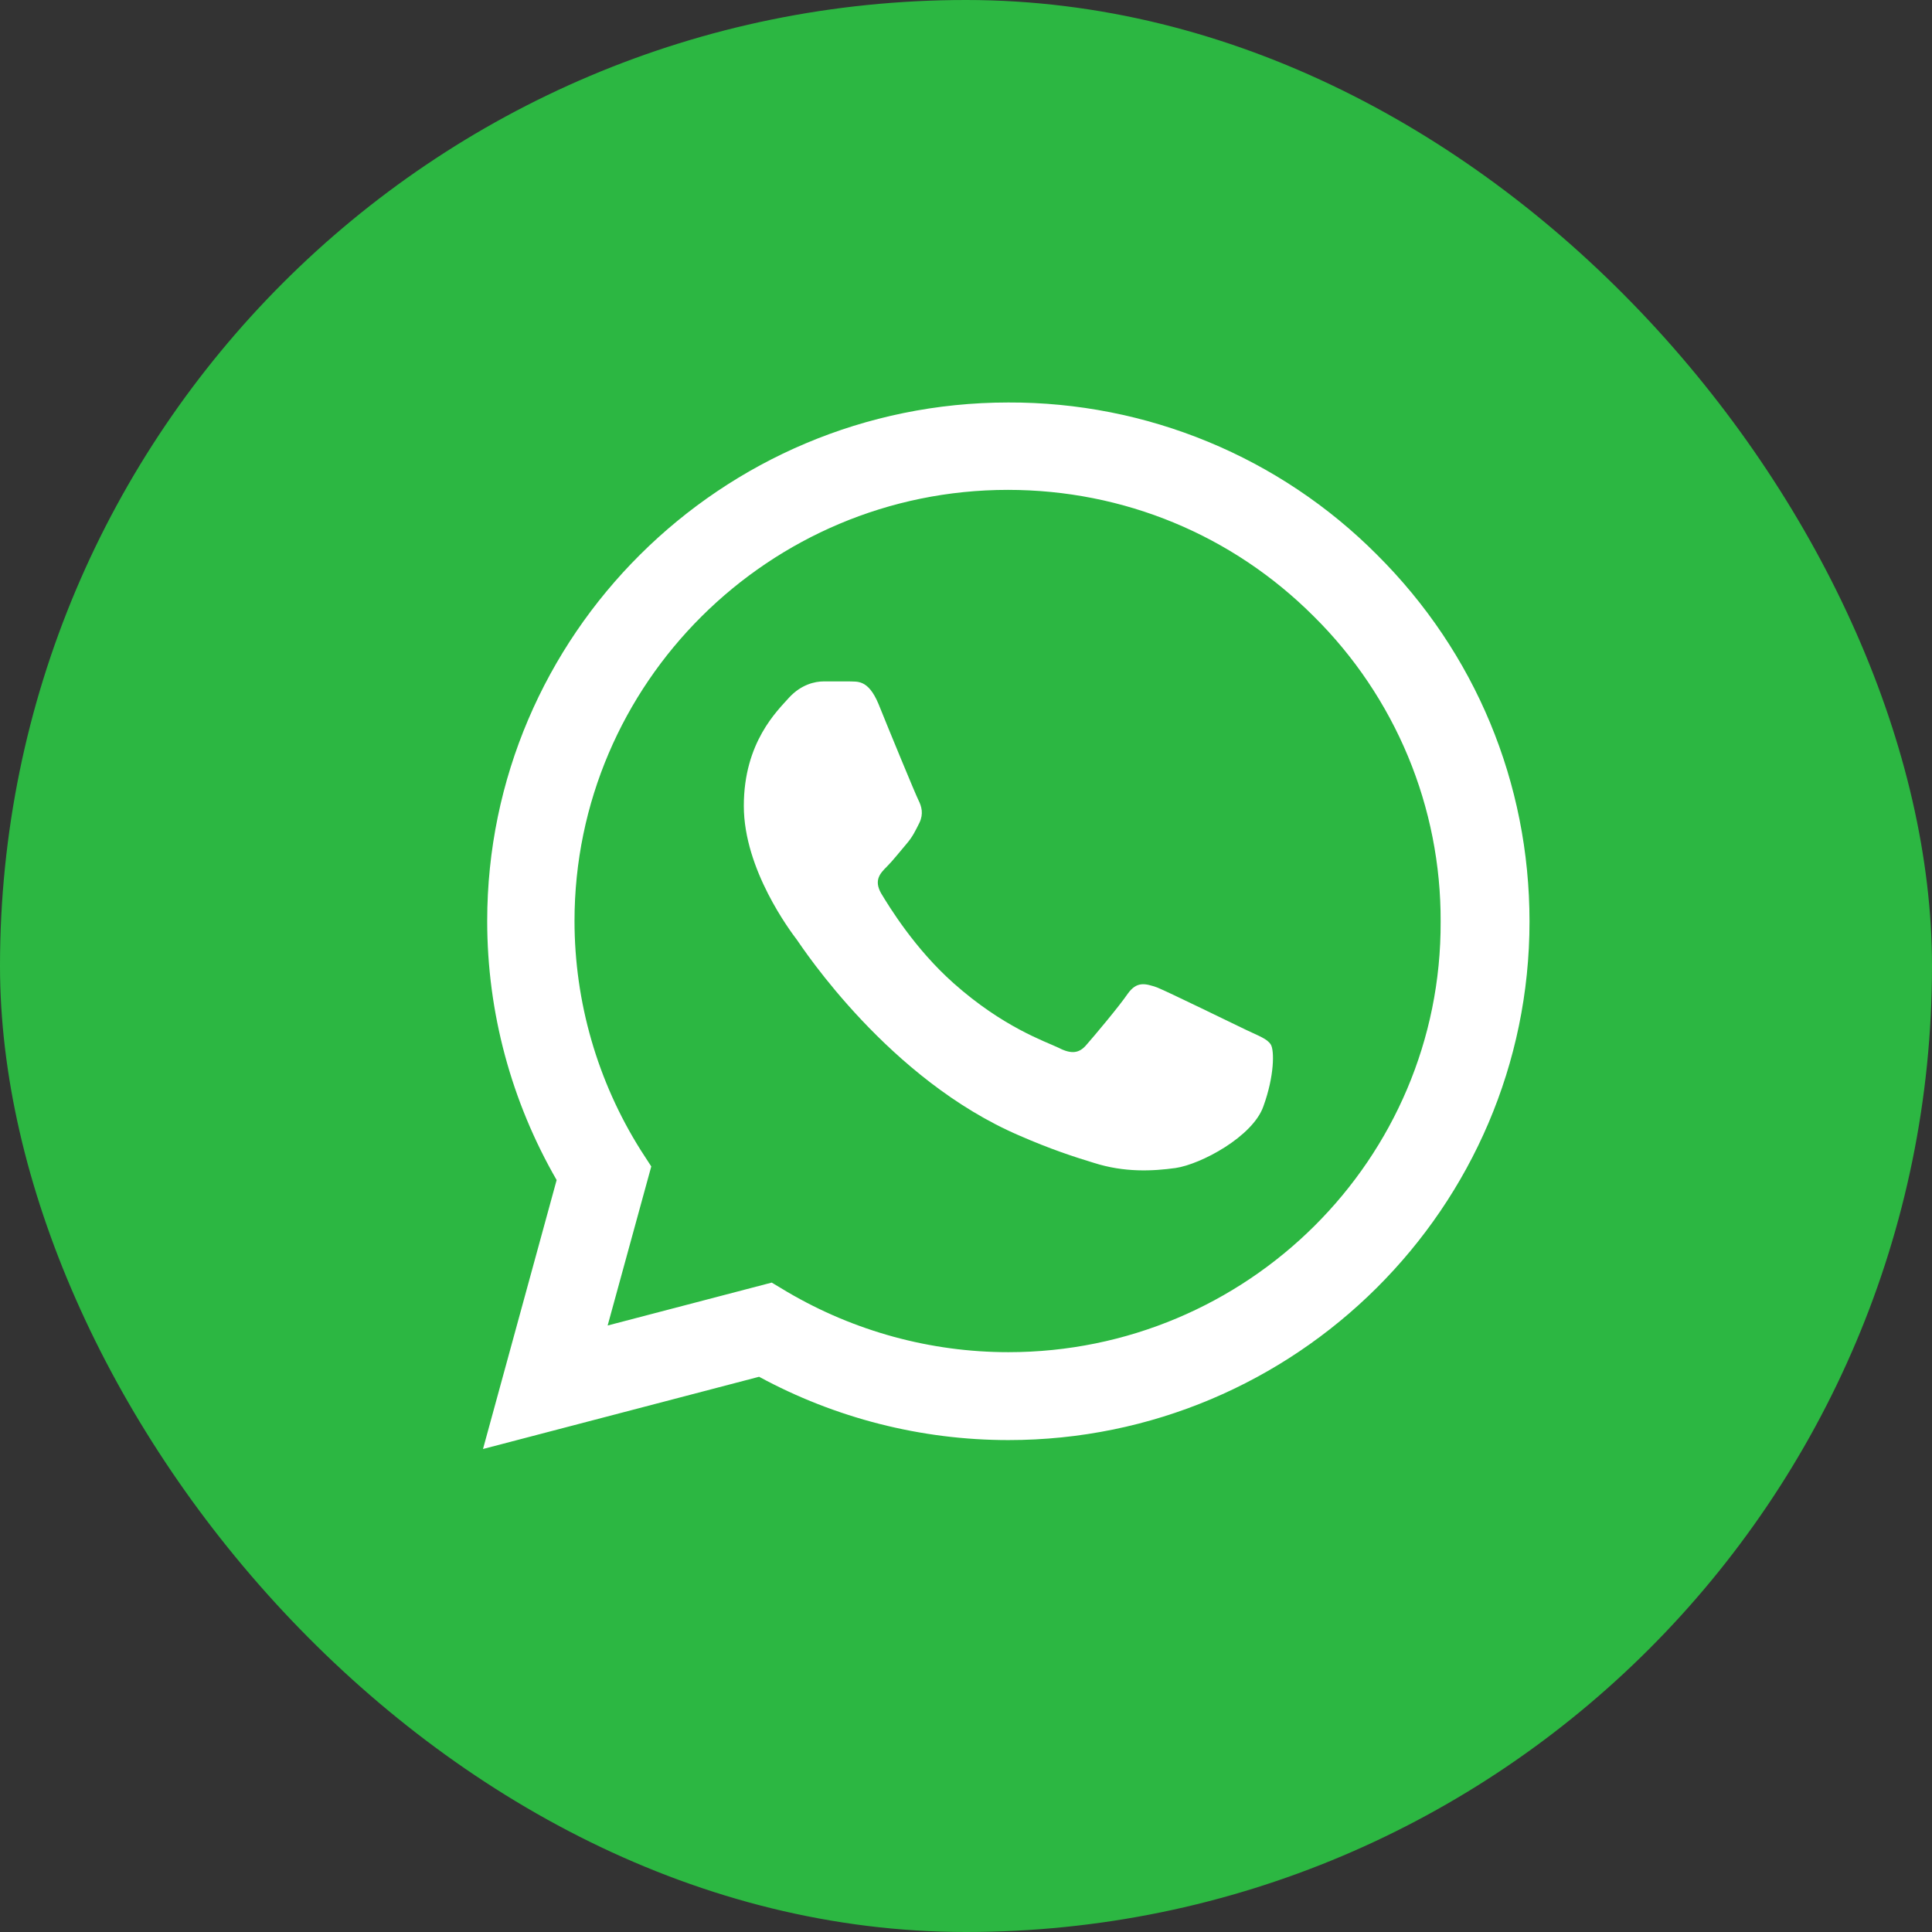
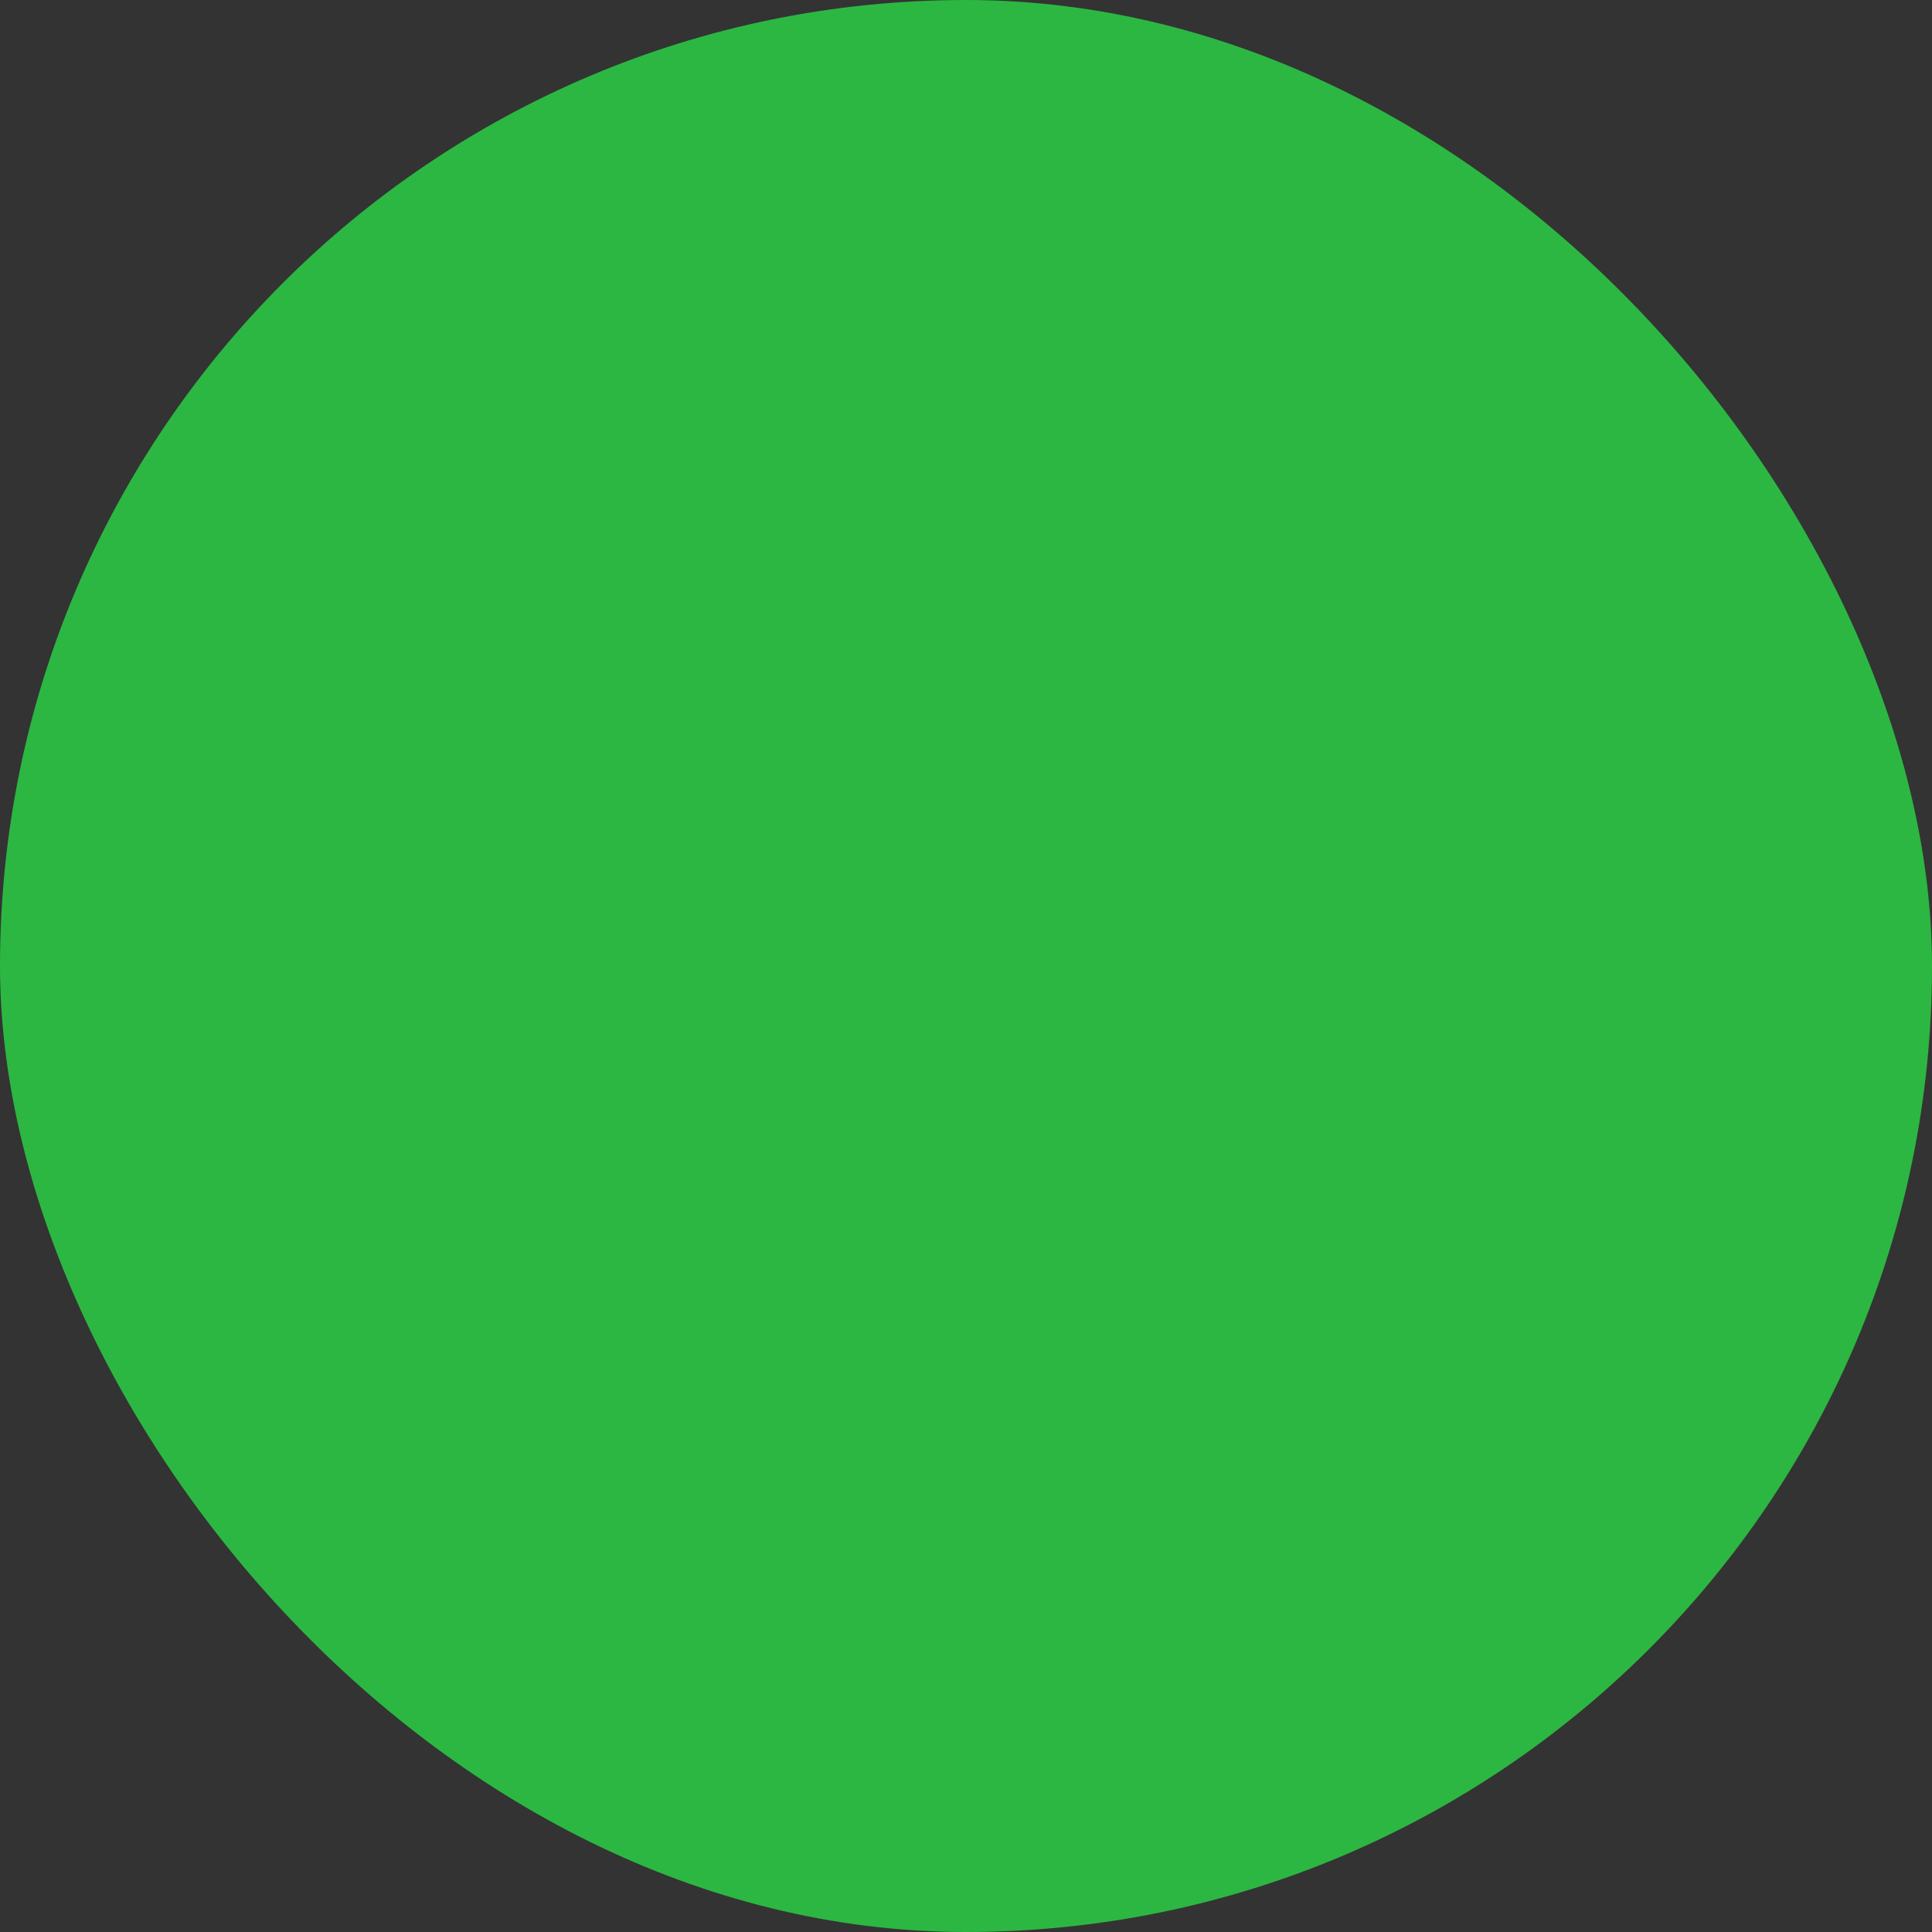
<svg xmlns="http://www.w3.org/2000/svg" width="52" height="52" viewBox="0 0 52 52" fill="none">
  <rect x="0" y="0" width="52" height="52" fill="#333333" stroke="none" />
  <rect width="52" height="52" rx="26" fill="#2CB742" />
-   <path d="M37.062 14.931C35.764 13.627 34.218 12.593 32.515 11.89C30.811 11.186 28.984 10.827 27.14 10.833C19.412 10.833 13.113 17.1 13.113 24.79C13.113 27.254 13.764 29.648 14.982 31.761L13 39L20.431 37.056C22.483 38.169 24.79 38.76 27.14 38.76C34.868 38.76 41.167 32.493 41.167 24.804C41.167 21.072 39.709 17.565 37.062 14.931ZM27.14 36.394C25.045 36.394 22.993 35.831 21.195 34.775L20.771 34.521L16.355 35.676L17.529 31.395L17.246 30.958C16.082 29.109 15.464 26.971 15.463 24.79C15.463 18.396 20.7 13.185 27.126 13.185C30.24 13.185 33.17 14.396 35.364 16.593C36.45 17.669 37.311 18.949 37.897 20.358C38.482 21.767 38.781 23.279 38.775 24.804C38.803 31.198 33.566 36.394 27.14 36.394ZM33.538 27.719C33.184 27.55 31.457 26.705 31.146 26.578C30.82 26.465 30.594 26.409 30.353 26.747C30.112 27.099 29.447 27.888 29.249 28.113C29.051 28.353 28.838 28.381 28.485 28.198C28.131 28.029 26.998 27.648 25.668 26.465C24.62 25.536 23.927 24.395 23.715 24.043C23.517 23.691 23.686 23.508 23.87 23.325C24.026 23.17 24.224 22.917 24.394 22.719C24.564 22.522 24.635 22.367 24.748 22.142C24.861 21.903 24.805 21.705 24.72 21.536C24.635 21.367 23.927 19.649 23.644 18.945C23.361 18.269 23.064 18.354 22.851 18.34H22.172C21.931 18.34 21.563 18.424 21.238 18.776C20.926 19.128 20.02 19.973 20.02 21.691C20.02 23.41 21.28 25.071 21.45 25.297C21.62 25.536 23.927 29.057 27.437 30.564C28.272 30.93 28.923 31.141 29.433 31.296C30.268 31.564 31.032 31.521 31.641 31.437C32.32 31.338 33.722 30.592 34.005 29.775C34.302 28.958 34.302 28.268 34.203 28.113C34.104 27.958 33.892 27.888 33.538 27.719Z" fill="white" />
</svg>